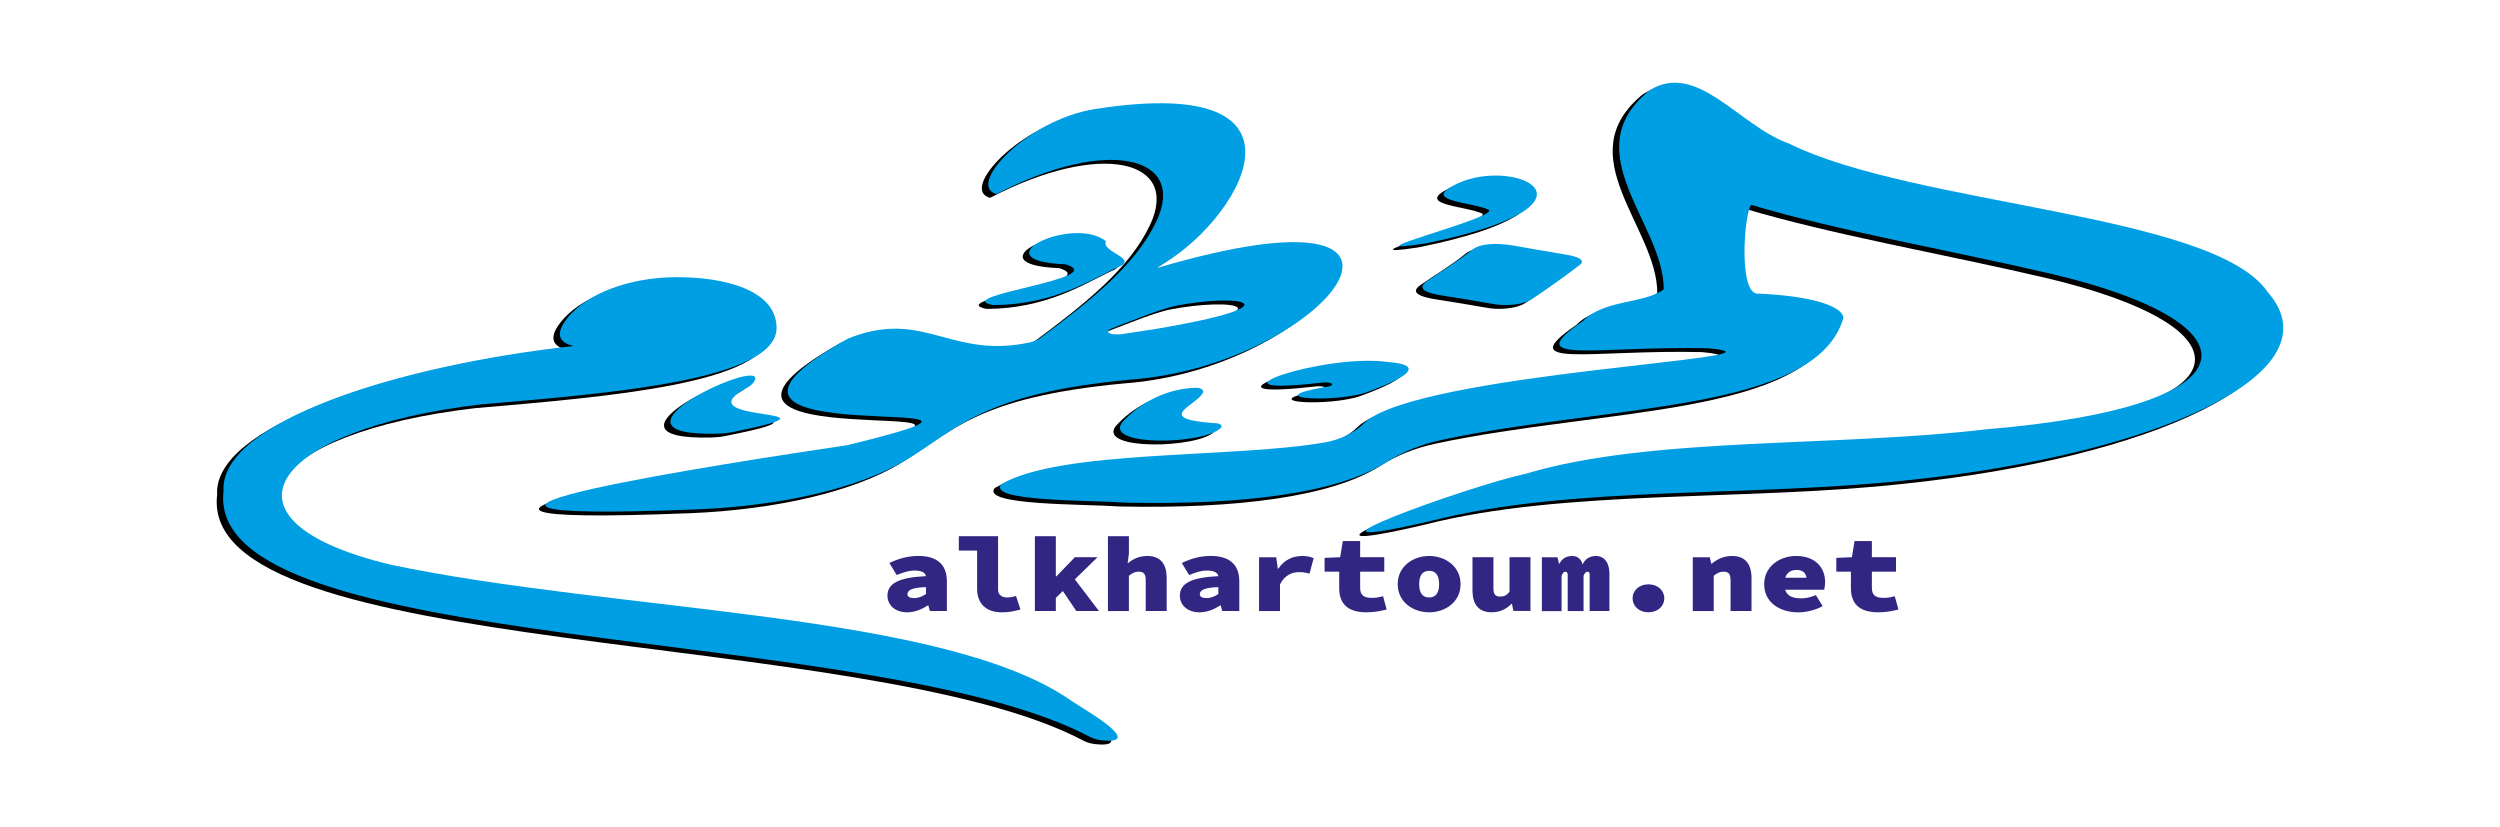
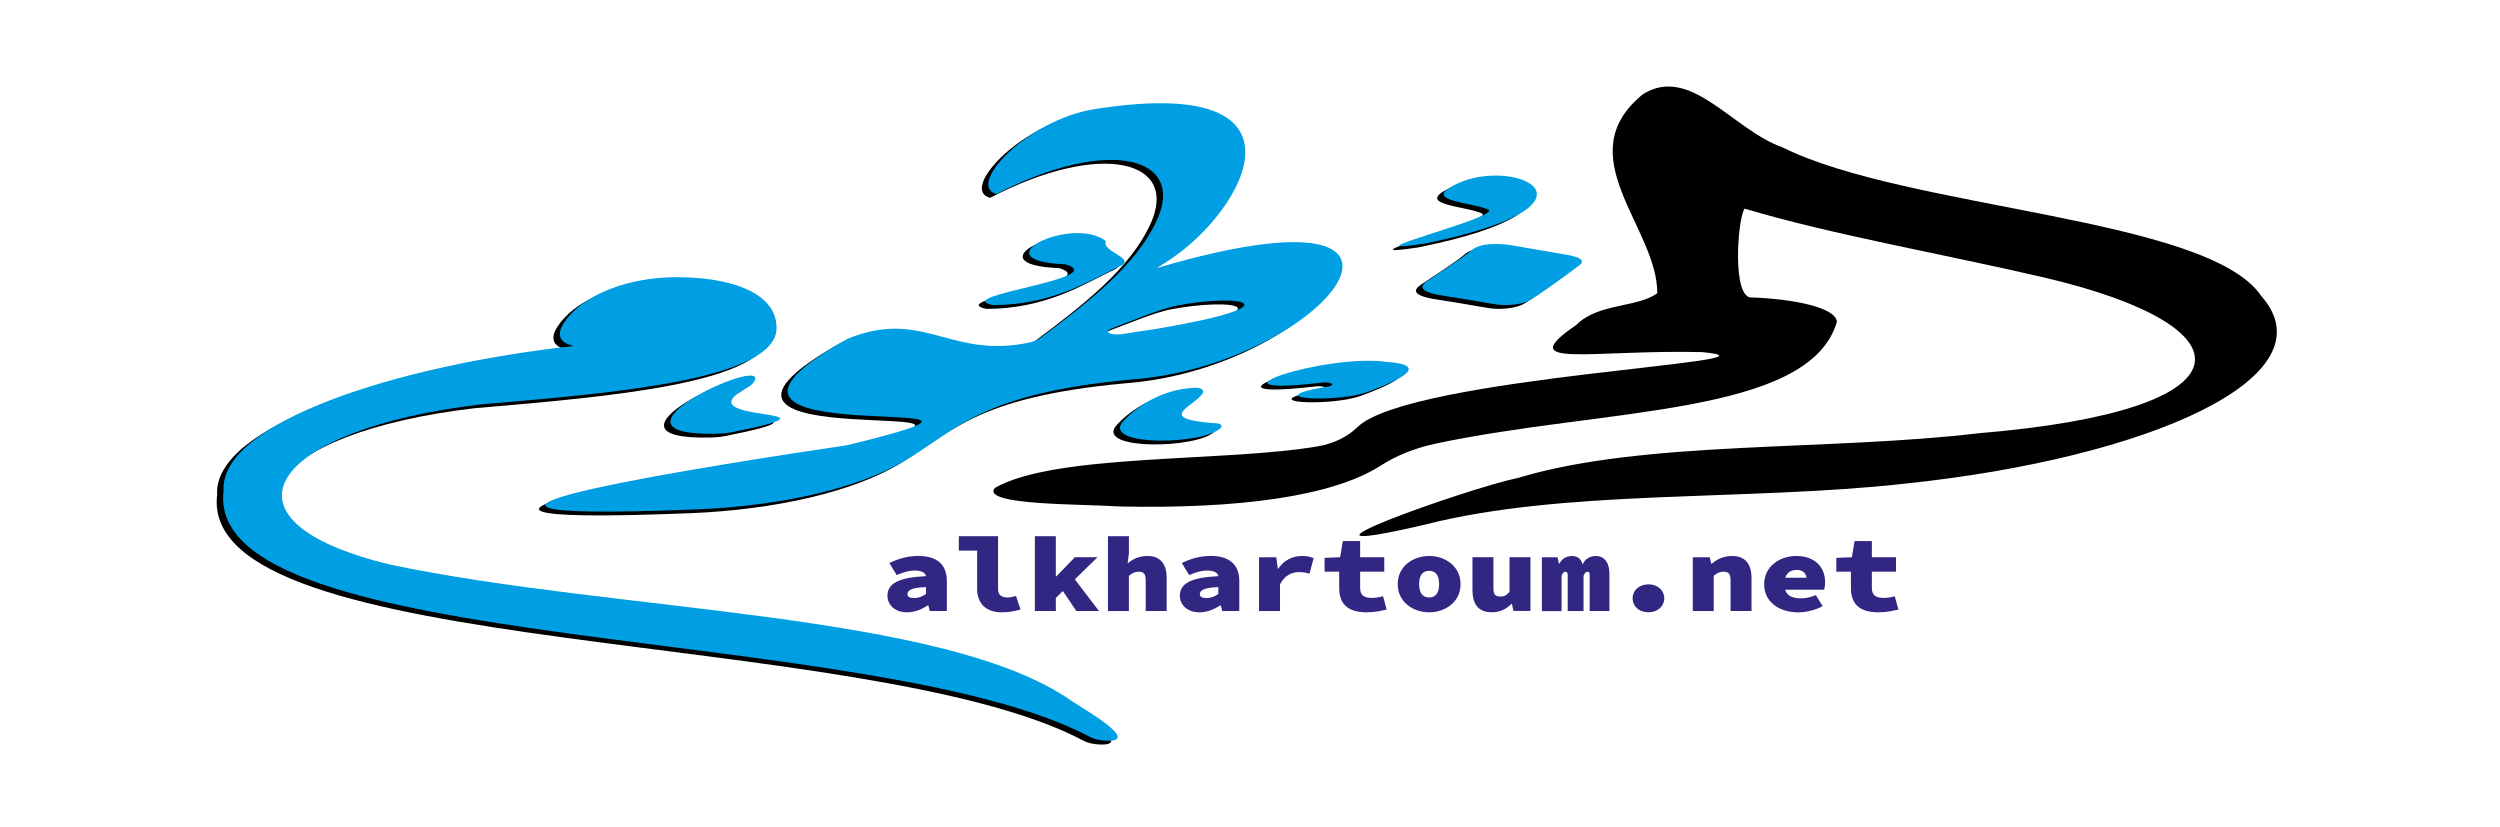
<svg xmlns="http://www.w3.org/2000/svg" version="1.1" id="Layer_1" x="0px" y="0px" viewBox="0 0 544 180" style="enable-background:new 0 0 544 180;" xml:space="preserve">
  <style type="text/css"> .st0{fill:#6F7174;} .st1{fill:#009FE3;} .st2{fill:none;} .st3{fill:#312783;} </style>
  <g>
    <g>
      <path d="M492.04,64.39c-11.63-17.19-77-18.82-104.14-32.31c-10.94-3.86-19.95-18-30.35-11.62c-16.57,13.41,3.14,29.06,3.07,43.33 c-4.17,3.17-12.97,2.16-17.59,6.9c-14.17,9.69,3.17,5.34,27.36,5.93c22.34,2.11-63.73,5.22-75.02,16.33 c-1.98,1.95-4.91,3.53-8.59,4.17c-20.13,3.47-57.26,1.5-70.32,9.07c-3.07,3.82,19.14,3.46,27.19,4.02 c25.32,0.55,46.19-2.07,56.77-8.88c3.31-2.13,7.37-3.81,11.96-4.79c36.37-7.79,81.37-5.94,87.34-26.54 c-0.31-3.13-9.47-4.92-18.4-5.27c-4.55,0.6-3.22-17.27-1.69-19.33c19.23,5.75,43.8,9.98,65.36,15.03 c45.48,10.69,45.83,28.83-14.23,33.82c-32.98,3.94-73.02,1.5-100.31,9.71c-11.45,2.38-57.66,18.87-20.35,10.19 c30.41-7.77,69.94-5.06,104.46-8.91C467.51,99.69,507.62,82.05,492.04,64.39z" />
      <path d="M182.96,97.7C182.96,97.7,182.96,97.7,182.96,97.7c-24.17,3.58-112.91,17.16-33.02,13.98c0.04,0,0.07,0,0.11,0 c18.81-0.75,35.7-4.72,45.75-10.78c11.32-6.83,16.47-14.45,48.81-17.47c0.01,0,0.02,0,0.03,0c42.64-3.11,75.08-44.6,6.04-24.38 c-0.15,0.04-0.29-0.07-0.16-0.13c17.03-9.09,38.15-42.53-13.71-34.35c-14.82,2.34-28.09,16.71-21.37,18.48 c24.11-12.56,41.51-8.26,34.79,5.93c-4.43,9.42-14.06,17.08-25.25,25.4c-0.59,0.44-1.53,0.81-2.68,1.04 c-0.92,0.19-1.8,0.33-2.65,0.44h0c-15.04,1.92-21.06-7.6-36.54-1.35C135.6,101.14,236.61,84.63,182.96,97.7z M239.89,72.64 c0.17-0.22,3.67-1.52,4.63-1.89c2.89-1.09,5.63-2.24,9-3.14c0.23-0.06,0.45-0.12,0.68-0.18c14.53-2.89,26.87-0.25-3.9,4.96 c-0.04,0.01-0.09,0.01-0.13,0.02c-0.01,0-0.01,0-0.02,0c-3.92,0.62-6.91,1.05-7.37,1.13C240.98,73.73,239.2,73.52,239.89,72.64z" />
      <path d="M83.53,123.69c-40.26-9.68-25.9-29.54,19.81-34.87c28.86-2.47,64.25-5.36,64.24-16.63c0-8.22-11.3-11.14-22.14-11.04 c-10.07,0.09-19.31,3.61-23.52,9.06c-1.89,2.45-2.57,4.98,1.49,5.91c-38.79,4.26-77.06,16.67-76.16,31.52 c-4.43,36.35,141.68,28.54,188.68,53.62c0.76,0.4,2.03,0.7,3.51,0.75c7.67,0.24-5.57-7.2-7.69-8.67 C204.21,133.95,132.44,134.03,83.53,123.69z" />
      <path d="M308.6,53.84c43.39-8.76,18.23-19.75,5.86-12.4c-5.82,3.21,4.65,3.4,8.11,5.05C324.5,48.31,290.07,56.66,308.6,53.84z" />
      <path d="M318.84,55.25c-2.78,2.32-6.5,4.51-9.73,6.76c-2.19,1.53-0.78,2.55,4.16,3.27c3.13,0.46,6.14,0.99,9.17,1.51 c1.09,0.19,2.11,0.41,3.76,0.42c2.46-0.01,4.57-0.53,5.61-1.22c3.72-2.46,7.22-4.96,10.52-7.49c1.2-0.92,0.2-1.74-2.86-2.24 c-3.82-0.63-7.57-1.3-11.33-1.96C323.95,53.58,320.51,53.85,318.84,55.25z" />
      <path d="M258.92,85.21c-9.65,0.22-15.42,6.67-16.18,7.57c-3.85,5.29,18.01,4.81,21.53,1.13c0.38-0.4-0.1-0.91-0.87-0.96 c-14.26-0.93-4.51-3.82-3.05-6.65C260.64,85.74,259.9,85.19,258.92,85.21z" />
      <path d="M285.87,84.13c2.82-0.41,3.63,0.7,0.93,0.93c-14.75,2.62,2.71,3.46,9.29,1.09c4.03-1.49,15.36-5.75,4.38-6.56 C286.77,77.69,258.58,87.24,285.87,84.13z" />
      <path d="M161.12,85.23c0.77-0.42,1.39-0.94,1.68-1.53c2.9-5.79-36.38,12.26-7.9,11.5c1.03-0.03,2.07-0.14,3.05-0.34 C186.14,89.2,146.44,93.17,161.12,85.23z" />
      <path d="M214.65,67.22c12.7-0.01,21.04-5.27,26.86-8.08c5.47-2.06-3.37-3.31-2.26-5.84c-7.29-5.69-27.95,4.29-8.76,5.05 C240.61,61.43,205,65.2,214.65,67.22z" />
    </g>
    <g>
      <path class="st3" d="M193.11,129.63c0-2.62,2.33-3.98,8.38-4.26c-0.16-0.84-1.06-1.22-2.55-1.22c-1.11,0-2.23,0.33-3.82,0.98 l-1.59-2.62c2.01-0.98,4.08-1.54,6.31-1.54c3.76,0,6.2,1.64,6.2,5.48v6.51h-3.71l-0.32-1.22h-0.11c-1.3,0.84-2.86,1.5-4.51,1.5 C194.65,133.24,193.11,131.55,193.11,129.63z M201.49,129.26v-1.5c-3.23,0.09-4.03,0.75-4.03,1.54c0,0.54,0.48,0.84,1.43,0.84 C199.95,130.15,200.77,129.73,201.49,129.26z" />
      <path class="st3" d="M212.62,128.14v-8.33h-3.98v-3.14h8.54v11.61c0,1.36,1.06,1.73,1.99,1.73c0.56,0,1.14-0.09,1.91-0.33 l0.98,2.95c-1.43,0.37-2.39,0.61-4.11,0.61C214.43,133.24,212.62,131.18,212.62,128.14z" />
      <path class="st3" d="M225.19,116.67h4.56v8.75h0.11l4.03-4.17h4.93l-9.07,8.85v2.86h-4.56V116.67z M230.86,127.99l2.6-2.48 l5.67,7.44h-4.93L230.86,127.99z" />
      <path class="st3" d="M241.09,116.67h4.56v3.79l-0.27,2.06h0.11c0.85-0.75,2.23-1.54,4.19-1.54c2.92,0,4.19,1.87,4.19,4.77v7.21 h-4.56v-6.69c0-1.31-0.37-1.87-1.54-1.87c-0.85,0-1.43,0.33-2.12,0.89v7.68h-4.56V116.67z" />
      <path class="st3" d="M256.74,129.63c0-2.62,2.33-3.98,8.38-4.26c-0.16-0.84-1.06-1.22-2.55-1.22c-1.11,0-2.23,0.33-3.82,0.98 l-1.59-2.62c2.01-0.98,4.08-1.54,6.31-1.54c3.76,0,6.2,1.64,6.2,5.48v6.51h-3.71l-0.32-1.22h-0.11c-1.3,0.84-2.86,1.5-4.51,1.5 C258.27,133.24,256.74,131.55,256.74,129.63z M265.11,129.26v-1.5c-3.23,0.09-4.03,0.75-4.03,1.54c0,0.54,0.48,0.84,1.43,0.84 C263.58,130.15,264.4,129.73,265.11,129.26z" />
      <path class="st3" d="M273.97,121.26h3.74l0.34,2.48h0.11c1.27-1.92,3.18-2.76,5.17-2.76c1.22,0,1.78,0.19,2.52,0.47l-0.9,3.37 c-0.8-0.21-1.35-0.33-2.31-0.33c-1.51,0-3.13,0.7-4.11,2.67v5.8h-4.56V121.26z" />
      <path class="st3" d="M291.41,127.99v-3.6h-3.18v-3l3.39-0.14l0.58-3.51h3.77v3.51h5.25v3.14h-5.25v3.53 c0,1.66,0.87,2.18,2.57,2.18c0.9,0,1.7-0.16,2.41-0.37l0.79,2.9c-1.17,0.28-2.6,0.61-4.4,0.61 C293,133.24,291.41,131.13,291.41,127.99z" />
      <path class="st3" d="M304.14,127.11c0-3.88,3.34-6.13,6.84-6.13c3.5,0,6.84,2.25,6.84,6.13c0,3.89-3.34,6.13-6.84,6.13 C307.48,133.24,304.14,130.99,304.14,127.11z M313.15,127.11c0-1.78-0.64-2.9-2.17-2.9s-2.17,1.12-2.17,2.9 c0,1.78,0.64,2.9,2.17,2.9S313.15,128.88,313.15,127.11z" />
      <path class="st3" d="M320.41,128.46v-7.21h4.56v6.69c0,1.31,0.32,1.87,1.51,1.87c0.77,0,1.3-0.19,1.99-1.03v-7.54h4.56v11.7h-3.71 l-0.32-1.54h-0.11c-1.11,1.12-2.44,1.83-4.29,1.83C321.63,133.24,320.41,131.36,320.41,128.46z" />
      <path class="st3" d="M335.52,121.26h3.39l0.32,1.4h0.11c0.42-0.89,1.27-1.68,2.81-1.68c1.09,0,1.94,0.66,2.23,1.87 c0.37-0.98,1.35-1.87,2.86-1.87c1.91,0,2.97,1.5,2.97,3.84v8.14h-4.3v-7.86c0-0.49-0.11-0.7-0.45-0.7s-0.64,0.28-0.88,0.89v7.68 h-3.45v-7.86c0-0.49-0.19-0.7-0.53-0.7c-0.32,0-0.56,0.28-0.8,0.89v7.68h-4.29V121.26z" />
      <path class="st3" d="M355.25,130.19c0-1.66,1.38-3.04,3.45-3.04c2.07,0,3.45,1.38,3.45,3.04c0,1.68-1.38,3.04-3.45,3.04 C356.63,133.24,355.25,131.88,355.25,130.19z" />
      <path class="st3" d="M368.34,121.26h3.71l0.32,1.4h0.11c1.06-0.89,2.49-1.68,4.43-1.68c2.94,0,4.22,1.87,4.22,4.77v7.21h-4.56 v-6.69c0-1.31-0.37-1.87-1.54-1.87c-0.85,0-1.43,0.33-2.12,0.89v7.68h-4.56V121.26z" />
      <path class="st3" d="M383.88,127.11c0-3.84,3.39-6.13,6.95-6.13c4.19,0,6.31,2.53,6.31,5.66c0,0.7-0.13,1.4-0.19,1.69h-9.62v-2.62 h6.47l-0.64,0.7c0-1.54-0.69-2.39-2.17-2.39c-1.75,0-2.7,0.98-2.7,3.09c0,2.2,1.22,3.09,3.66,3.09c1.06,0,2.02-0.23,3.18-0.7 l1.48,2.39c-1.59,0.89-3.66,1.36-5.3,1.36C387.11,133.24,383.88,130.99,383.88,127.11z" />
      <path class="st3" d="M402.76,127.99v-3.6h-3.18v-3l3.39-0.14l0.58-3.51h3.77v3.51h5.25v3.14h-5.25v3.53 c0,1.66,0.87,2.18,2.57,2.18c0.9,0,1.7-0.16,2.41-0.37l0.8,2.9c-1.17,0.28-2.6,0.61-4.4,0.61 C404.35,133.24,402.76,131.13,402.76,127.99z" />
    </g>
    <g>
-       <path class="st1" d="M493.45,63.56c-11.63-17.19-77-18.82-104.14-32.31c-10.94-3.86-19.95-18-30.35-11.62 c-16.57,13.41,3.14,29.06,3.07,43.33c-4.17,3.17-12.97,2.16-17.59,6.9c-14.17,9.69,3.17,5.34,27.36,5.93 c22.34,2.11-63.73,5.22-75.02,16.33c-1.98,1.95-4.91,3.53-8.59,4.17c-20.13,3.47-57.26,1.5-70.32,9.07 c-3.07,3.82,19.14,3.46,27.19,4.02c25.32,0.55,46.19-2.07,56.77-8.88c3.31-2.13,7.37-3.81,11.96-4.79 c36.37-7.79,81.37-5.94,87.34-26.54c-0.31-3.13-9.47-4.92-18.4-5.27c-4.55,0.6-3.22-17.27-1.69-19.33 c19.23,5.75,43.8,9.98,65.36,15.03c45.48,10.69,45.83,28.83-14.23,33.82c-32.98,3.94-73.02,1.5-100.31,9.71 c-11.45,2.38-57.66,18.87-20.35,10.19c30.41-7.77,69.94-5.06,104.46-8.91C468.91,98.86,509.02,81.22,493.45,63.56z" />
      <path class="st1" d="M184.36,96.87C184.36,96.87,184.36,96.87,184.36,96.87c-24.17,3.58-112.91,17.16-33.02,13.98 c0.04,0,0.07,0,0.11,0c18.81-0.75,35.7-4.72,45.75-10.78c11.32-6.83,16.47-14.45,48.81-17.47c0.01,0,0.02,0,0.03,0 c42.64-3.11,75.08-44.6,6.04-24.38c-0.15,0.04-0.29-0.07-0.16-0.13c17.03-9.09,38.15-42.53-13.71-34.35 c-14.82,2.34-28.09,16.71-21.37,18.48c24.11-12.56,41.51-8.26,34.79,5.93c-4.43,9.42-14.06,17.08-25.25,25.4 c-0.59,0.44-1.53,0.81-2.68,1.04c-0.92,0.19-1.8,0.33-2.65,0.44h0c-15.04,1.92-21.06-7.6-36.54-1.35 C137,100.31,238.01,83.79,184.36,96.87z M241.29,71.8c0.17-0.22,3.67-1.52,4.63-1.89c2.89-1.09,5.63-2.24,9-3.14 c0.23-0.06,0.45-0.12,0.68-0.18c14.53-2.89,26.87-0.25-3.9,4.96c-0.04,0.01-0.09,0.01-0.13,0.02c-0.01,0-0.01,0-0.02,0 c-3.92,0.62-6.91,1.05-7.37,1.13C242.38,72.89,240.6,72.69,241.29,71.8z" />
      <path class="st1" d="M84.93,122.86c-40.26-9.68-25.9-29.54,19.81-34.87c28.86-2.47,64.25-5.36,64.24-16.63 c0-8.22-11.3-11.14-22.14-11.04c-10.07,0.09-19.31,3.61-23.52,9.06c-1.89,2.45-2.57,4.98,1.49,5.91 c-38.79,4.26-77.06,16.67-76.16,31.52c-4.43,36.35,141.68,28.54,188.68,53.62c0.76,0.4,2.03,0.7,3.51,0.75 c7.67,0.24-5.57-7.2-7.69-8.67C205.61,133.12,133.84,133.19,84.93,122.86z" />
      <path class="st1" d="M310,53.01c43.39-8.76,18.23-19.75,5.86-12.4c-5.82,3.21,4.65,3.4,8.11,5.05 C325.9,47.47,291.47,55.83,310,53.01z" />
      <path class="st1" d="M320.24,54.42c-2.78,2.32-6.5,4.51-9.73,6.76c-2.19,1.53-0.78,2.55,4.16,3.27c3.13,0.46,6.14,0.99,9.17,1.51 c1.09,0.19,2.11,0.41,3.76,0.42c2.46-0.01,4.57-0.53,5.61-1.22c3.72-2.46,7.22-4.96,10.52-7.49c1.2-0.92,0.2-1.74-2.86-2.24 c-3.82-0.63-7.57-1.3-11.33-1.96C325.35,52.75,321.92,53.02,320.24,54.42z" />
      <path class="st1" d="M260.33,84.38c-9.65,0.22-15.42,6.67-16.18,7.57c-3.85,5.29,18.01,4.81,21.53,1.13 c0.38-0.4-0.1-0.91-0.87-0.96c-14.26-0.93-4.51-3.82-3.05-6.65C262.04,84.91,261.3,84.36,260.33,84.38z" />
      <path class="st1" d="M287.27,83.3c2.82-0.41,3.63,0.7,0.93,0.93c-14.75,2.62,2.71,3.46,9.29,1.09c4.03-1.49,15.36-5.75,4.38-6.56 C288.17,76.85,259.98,86.41,287.27,83.3z" />
      <path class="st1" d="M162.52,84.4c0.77-0.42,1.39-0.94,1.68-1.53c2.9-5.79-36.38,12.26-7.9,11.5c1.03-0.03,2.07-0.14,3.05-0.34 C187.54,88.37,147.84,92.34,162.52,84.4z" />
      <path class="st1" d="M216.05,66.39c12.7-0.01,21.04-5.27,26.86-8.08c5.47-2.06-3.37-3.31-2.26-5.84 c-7.29-5.69-27.95,4.29-8.76,5.05C242.01,60.6,206.4,64.37,216.05,66.39z" />
    </g>
  </g>
  <rect class="st2" width="544" height="180" />
</svg>